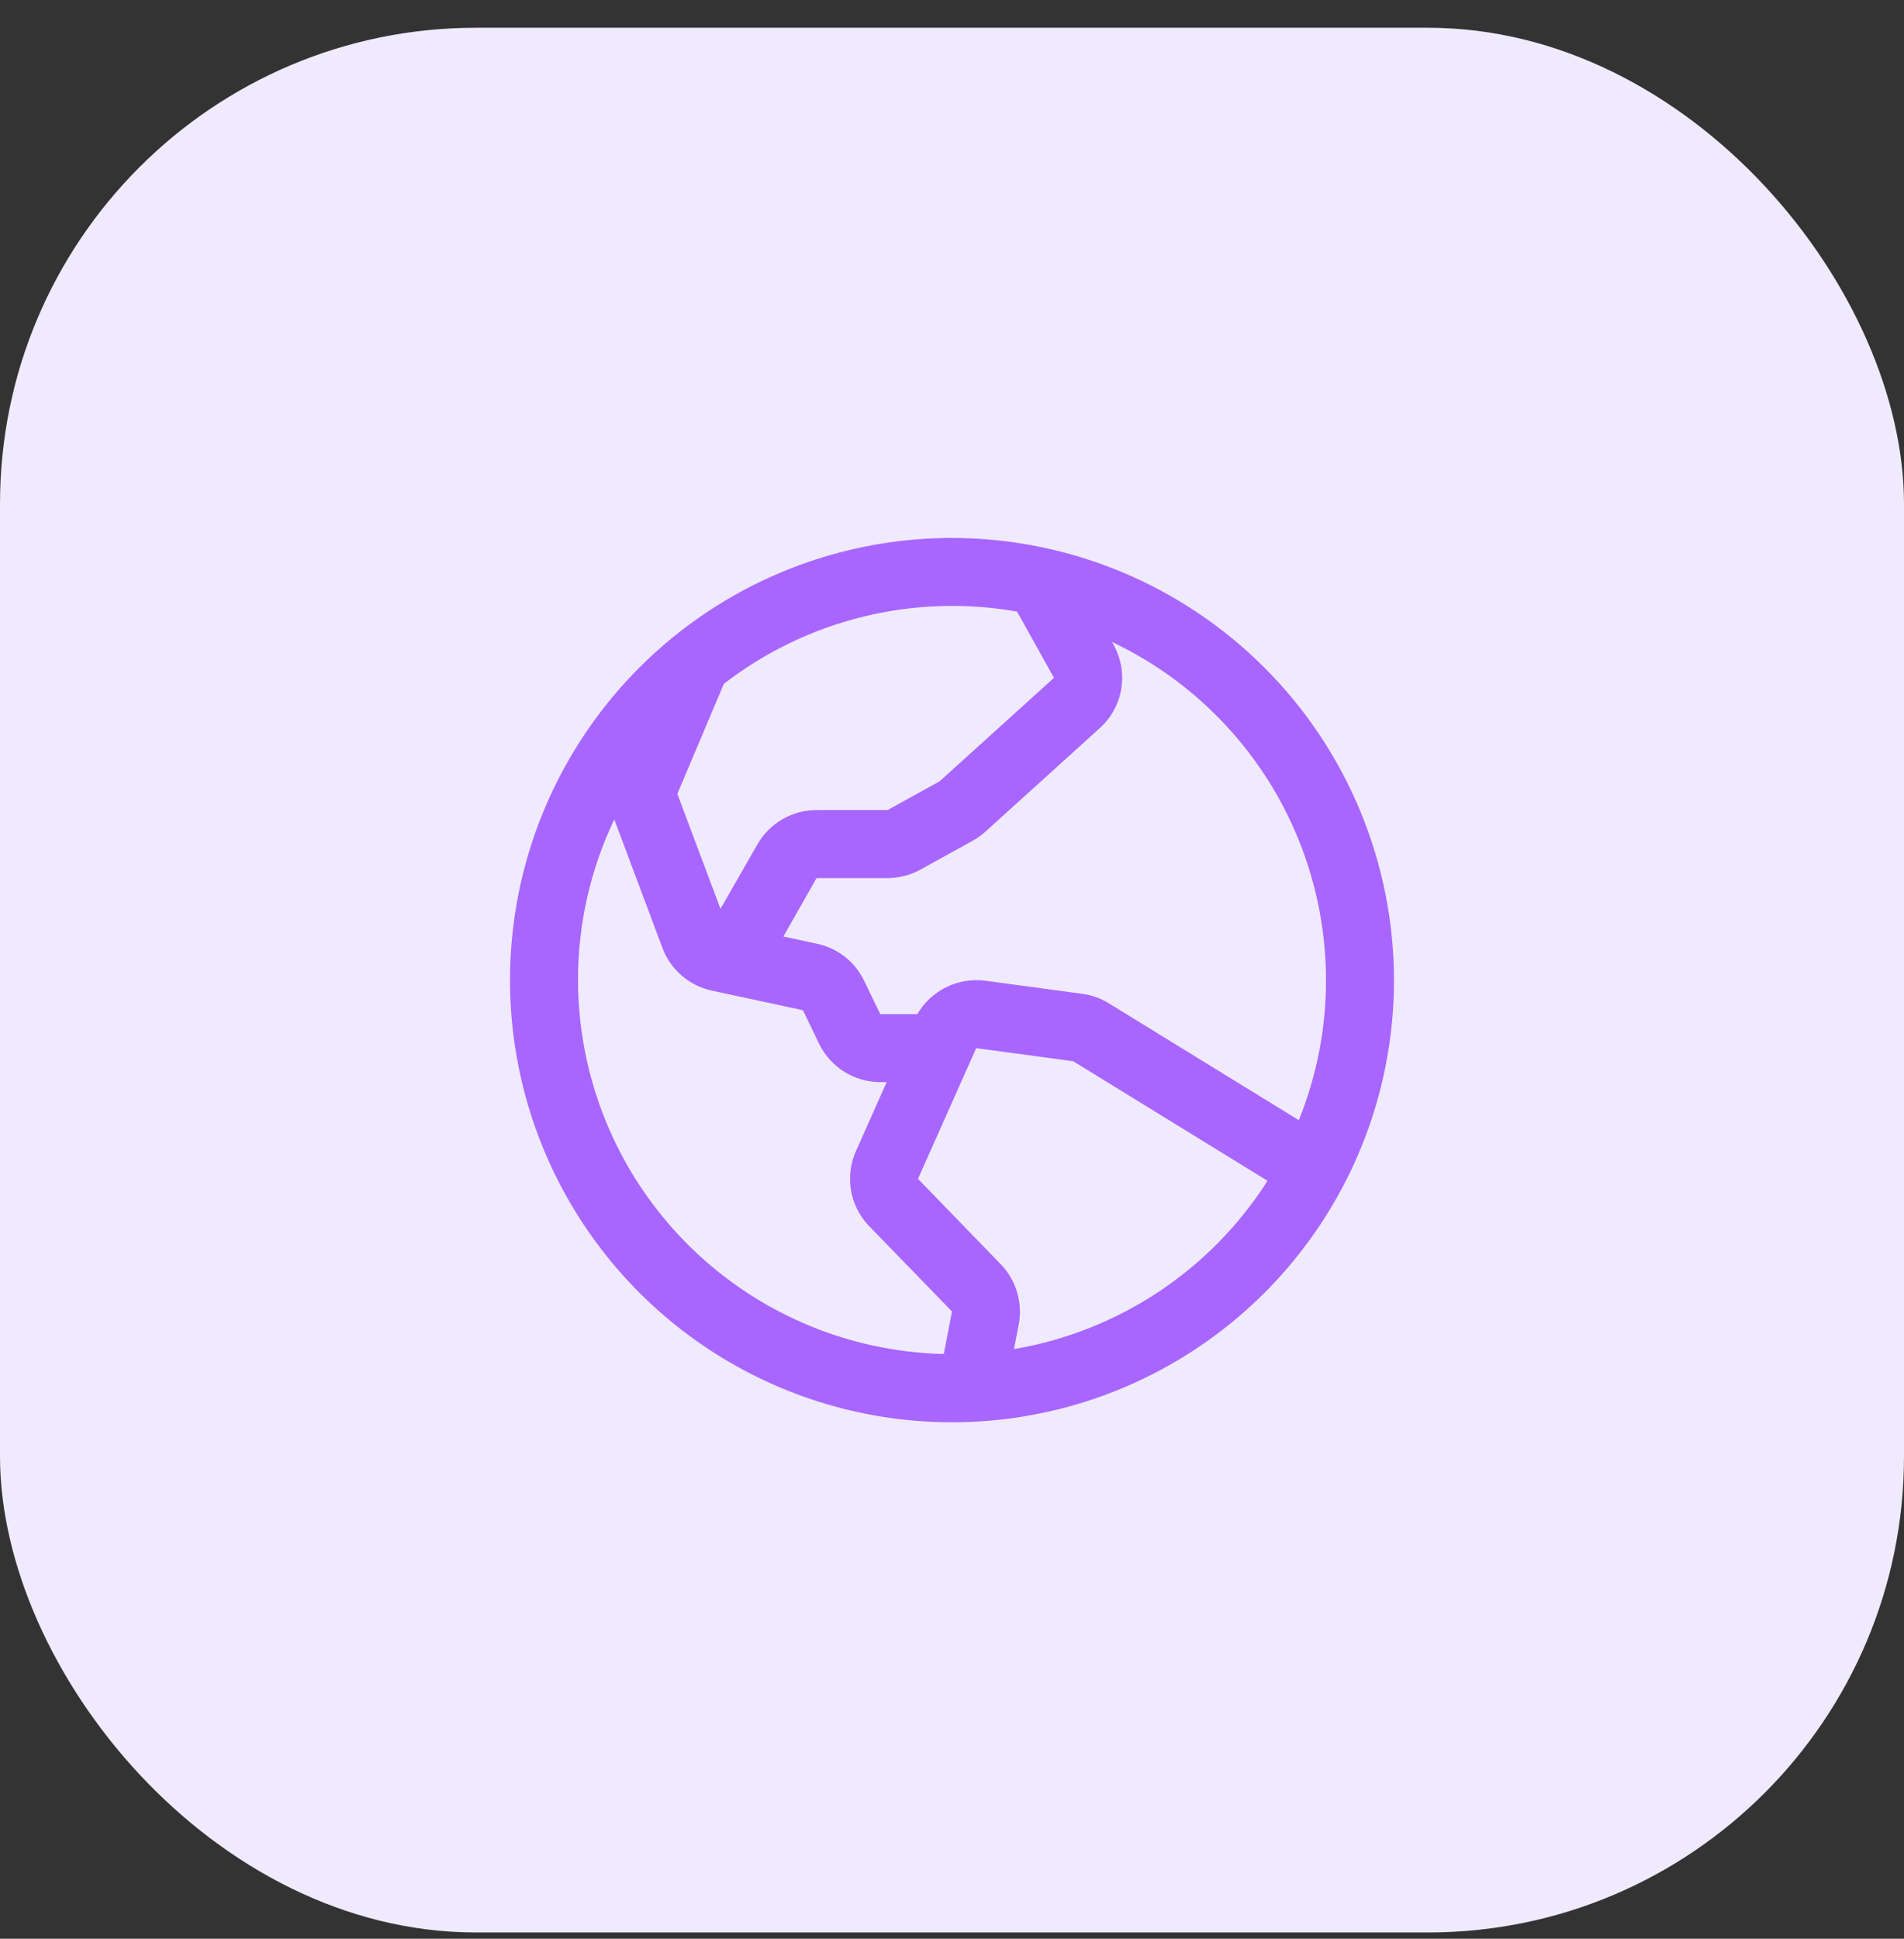
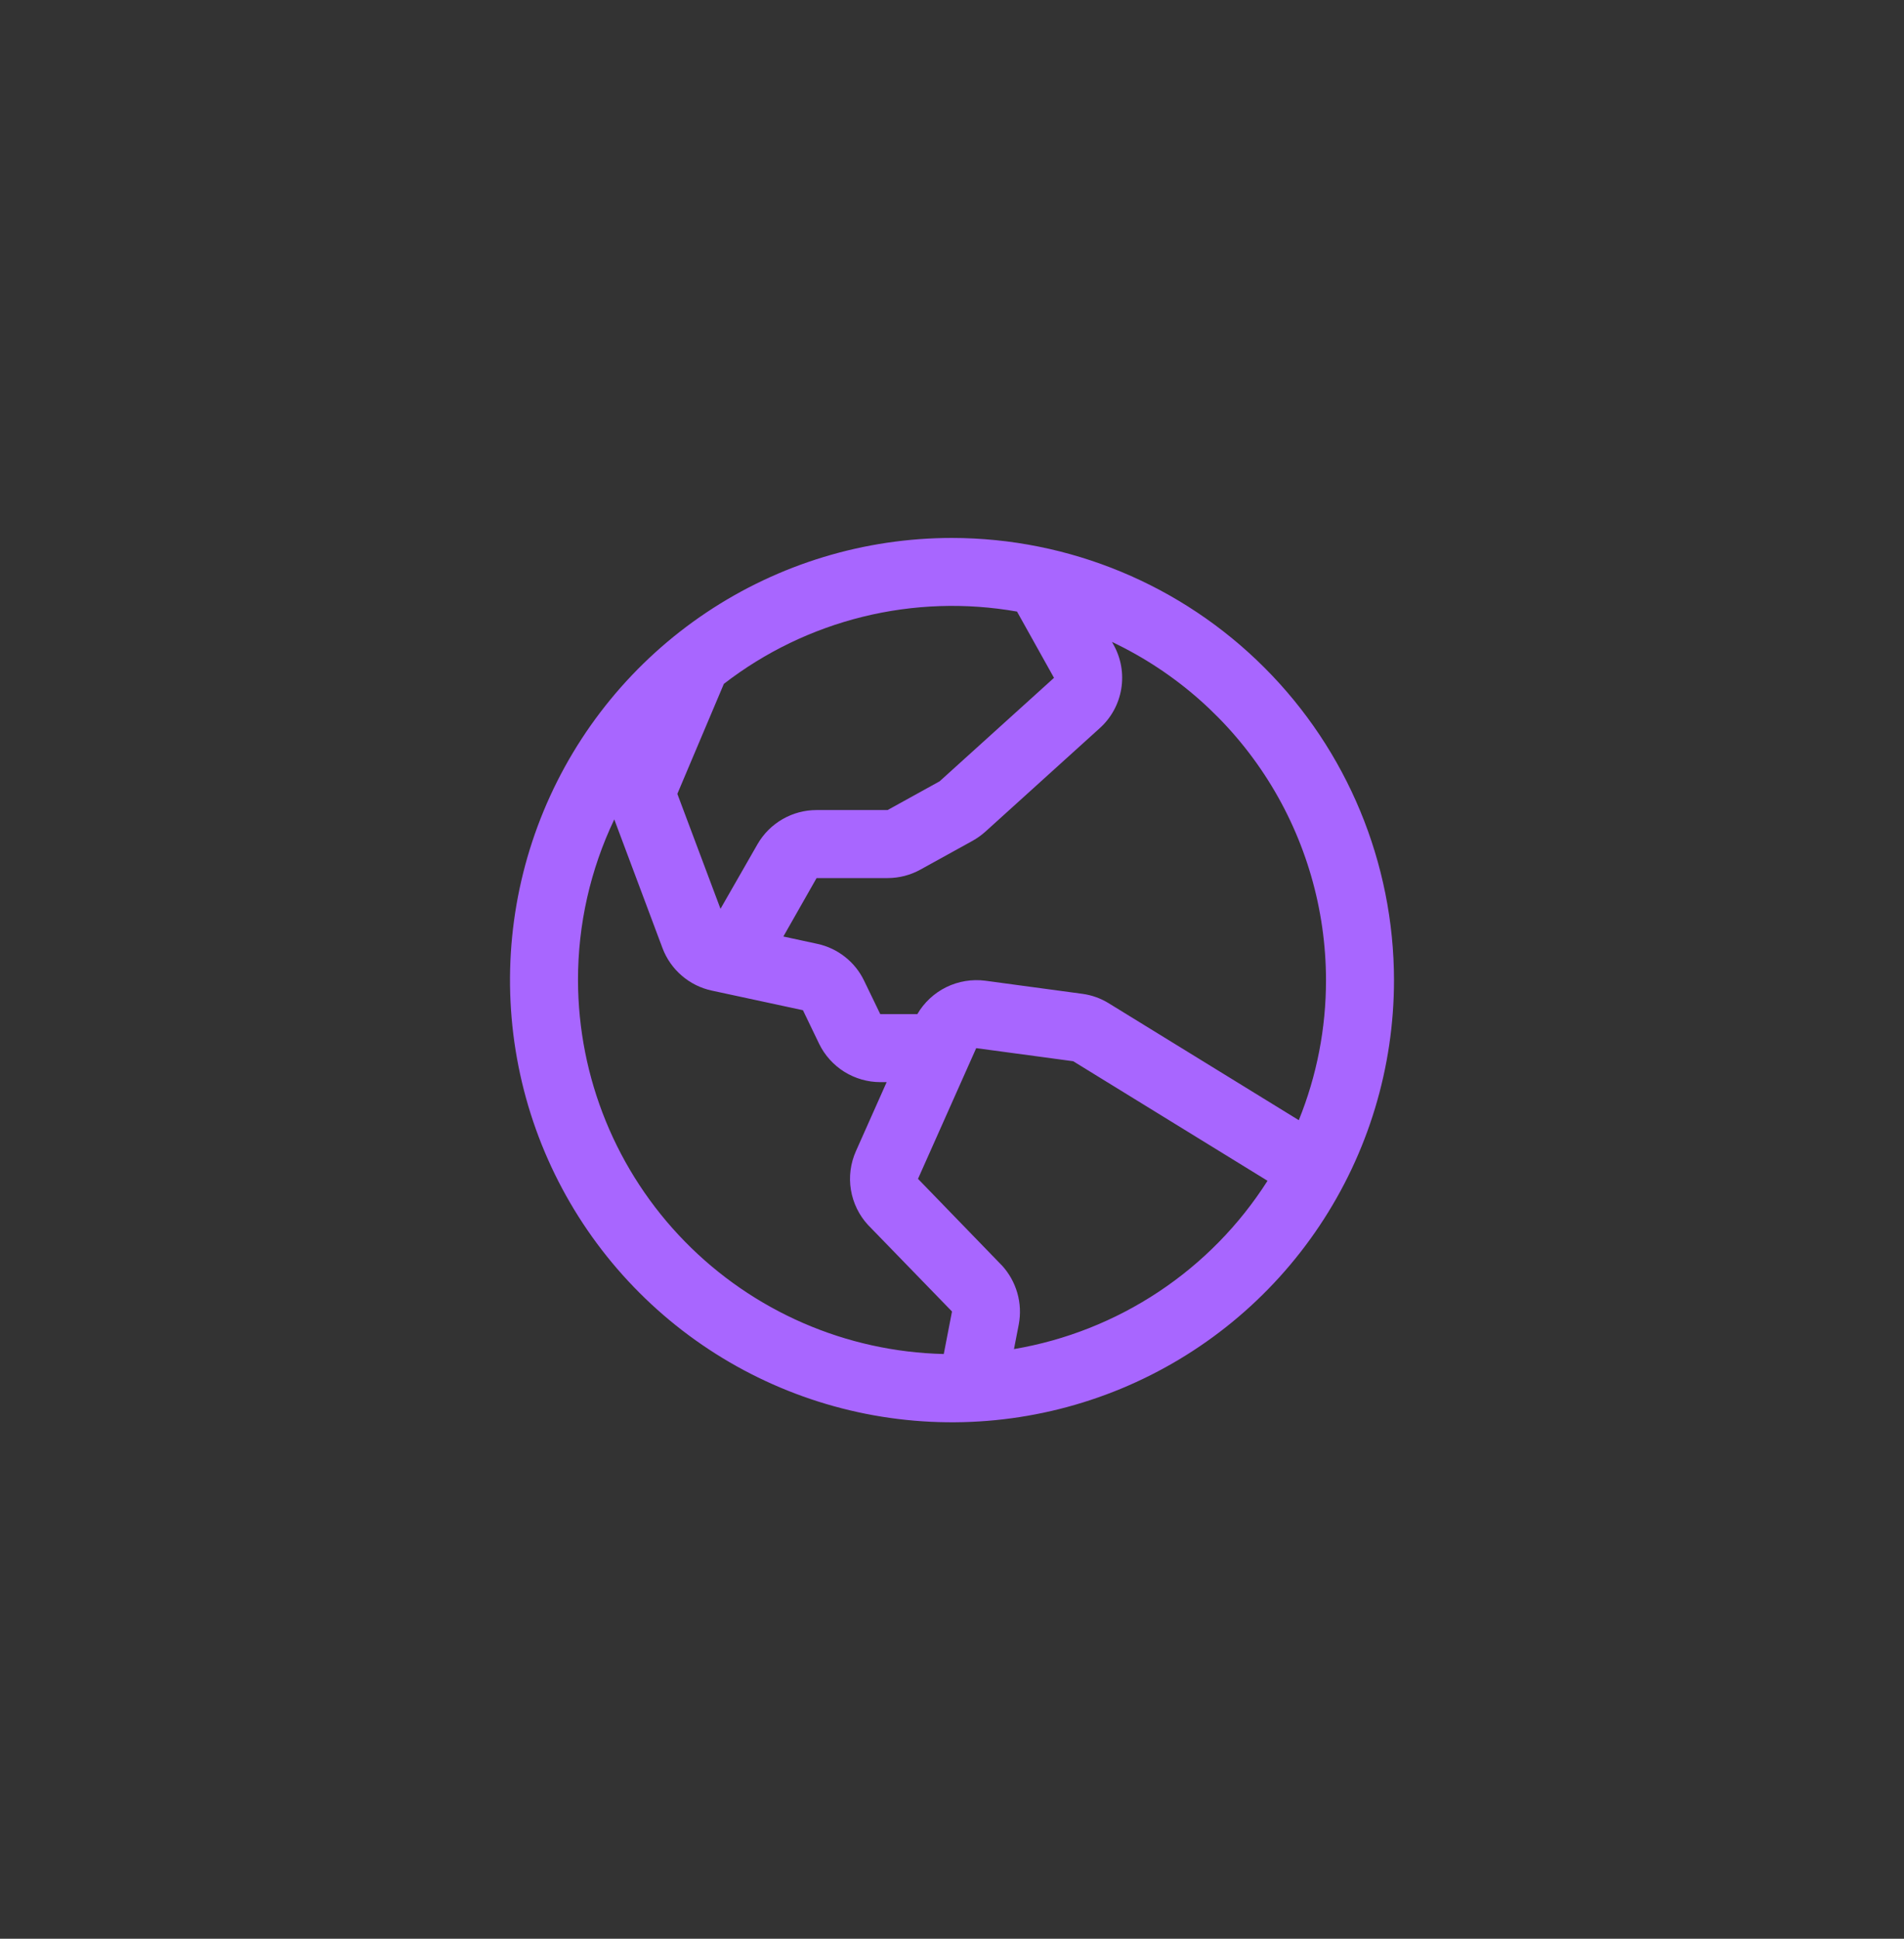
<svg xmlns="http://www.w3.org/2000/svg" width="56" height="57" viewBox="0 0 56 57" fill="none">
  <rect x="0" y="0" width="56" height="57" fill="#333333" stroke="none" />
-   <rect y="0.816" width="56" height="56" rx="14" fill="#F0EAFE" />
  <path d="M28 15.816C25.429 15.816 22.915 16.579 20.778 18.007C18.64 19.436 16.974 21.466 15.99 23.841C15.006 26.217 14.748 28.831 15.25 31.353C15.751 33.874 16.989 36.191 18.808 38.009C20.626 39.827 22.942 41.065 25.464 41.567C27.986 42.068 30.599 41.811 32.975 40.827C35.35 39.843 37.381 38.177 38.809 36.039C40.238 33.901 41 31.388 41 28.816C40.996 25.37 39.626 22.065 37.188 19.628C34.751 17.191 31.447 15.82 28 15.816ZM39 28.816C39.001 30.228 38.73 31.626 38.2 32.934L32.612 29.498C32.375 29.351 32.109 29.256 31.832 29.219L28.98 28.834C28.587 28.783 28.188 28.849 27.832 29.023C27.476 29.198 27.18 29.474 26.98 29.816H25.89L25.415 28.834C25.284 28.56 25.091 28.32 24.853 28.133C24.615 27.945 24.337 27.814 24.04 27.75L23.04 27.534L24.017 25.816H26.106C26.444 25.816 26.777 25.73 27.073 25.566L28.604 24.721C28.738 24.646 28.864 24.557 28.979 24.454L32.343 21.411C32.68 21.109 32.904 20.701 32.978 20.254C33.052 19.808 32.972 19.349 32.75 18.954L32.705 18.873C34.587 19.765 36.178 21.173 37.292 22.933C38.406 24.693 38.998 26.733 39 28.816ZM29.914 17.984L31 19.929L27.636 22.971L26.106 23.816H24.017C23.666 23.816 23.32 23.908 23.016 24.084C22.711 24.259 22.458 24.512 22.282 24.816L21.191 26.72L19.922 23.34L21.29 20.106C22.5 19.171 23.893 18.499 25.378 18.133C26.863 17.767 28.409 17.715 29.915 17.981L29.914 17.984ZM17 28.816C16.998 27.181 17.363 25.567 18.067 24.091L19.485 27.875C19.603 28.188 19.798 28.467 20.052 28.685C20.306 28.904 20.61 29.055 20.938 29.125L23.616 29.701L24.093 30.691C24.258 31.028 24.514 31.312 24.832 31.511C25.15 31.709 25.517 31.815 25.892 31.816H26.078L25.174 33.845C25.015 34.202 24.963 34.599 25.027 34.984C25.091 35.37 25.266 35.729 25.531 36.016L25.549 36.034L28 38.559L27.758 39.809C24.885 39.742 22.152 38.555 20.142 36.501C18.132 34.448 17.005 31.69 17 28.816ZM29.823 39.664L29.964 38.938C30.022 38.629 30.007 38.311 29.92 38.01C29.833 37.708 29.677 37.431 29.464 37.2C29.458 37.195 29.452 37.189 29.446 37.183L27 34.659L28.712 30.816L31.565 31.201L37.28 34.716C36.452 36.017 35.361 37.129 34.076 37.981C32.791 38.833 31.342 39.407 29.823 39.664Z" fill="#A866FF" />
</svg>